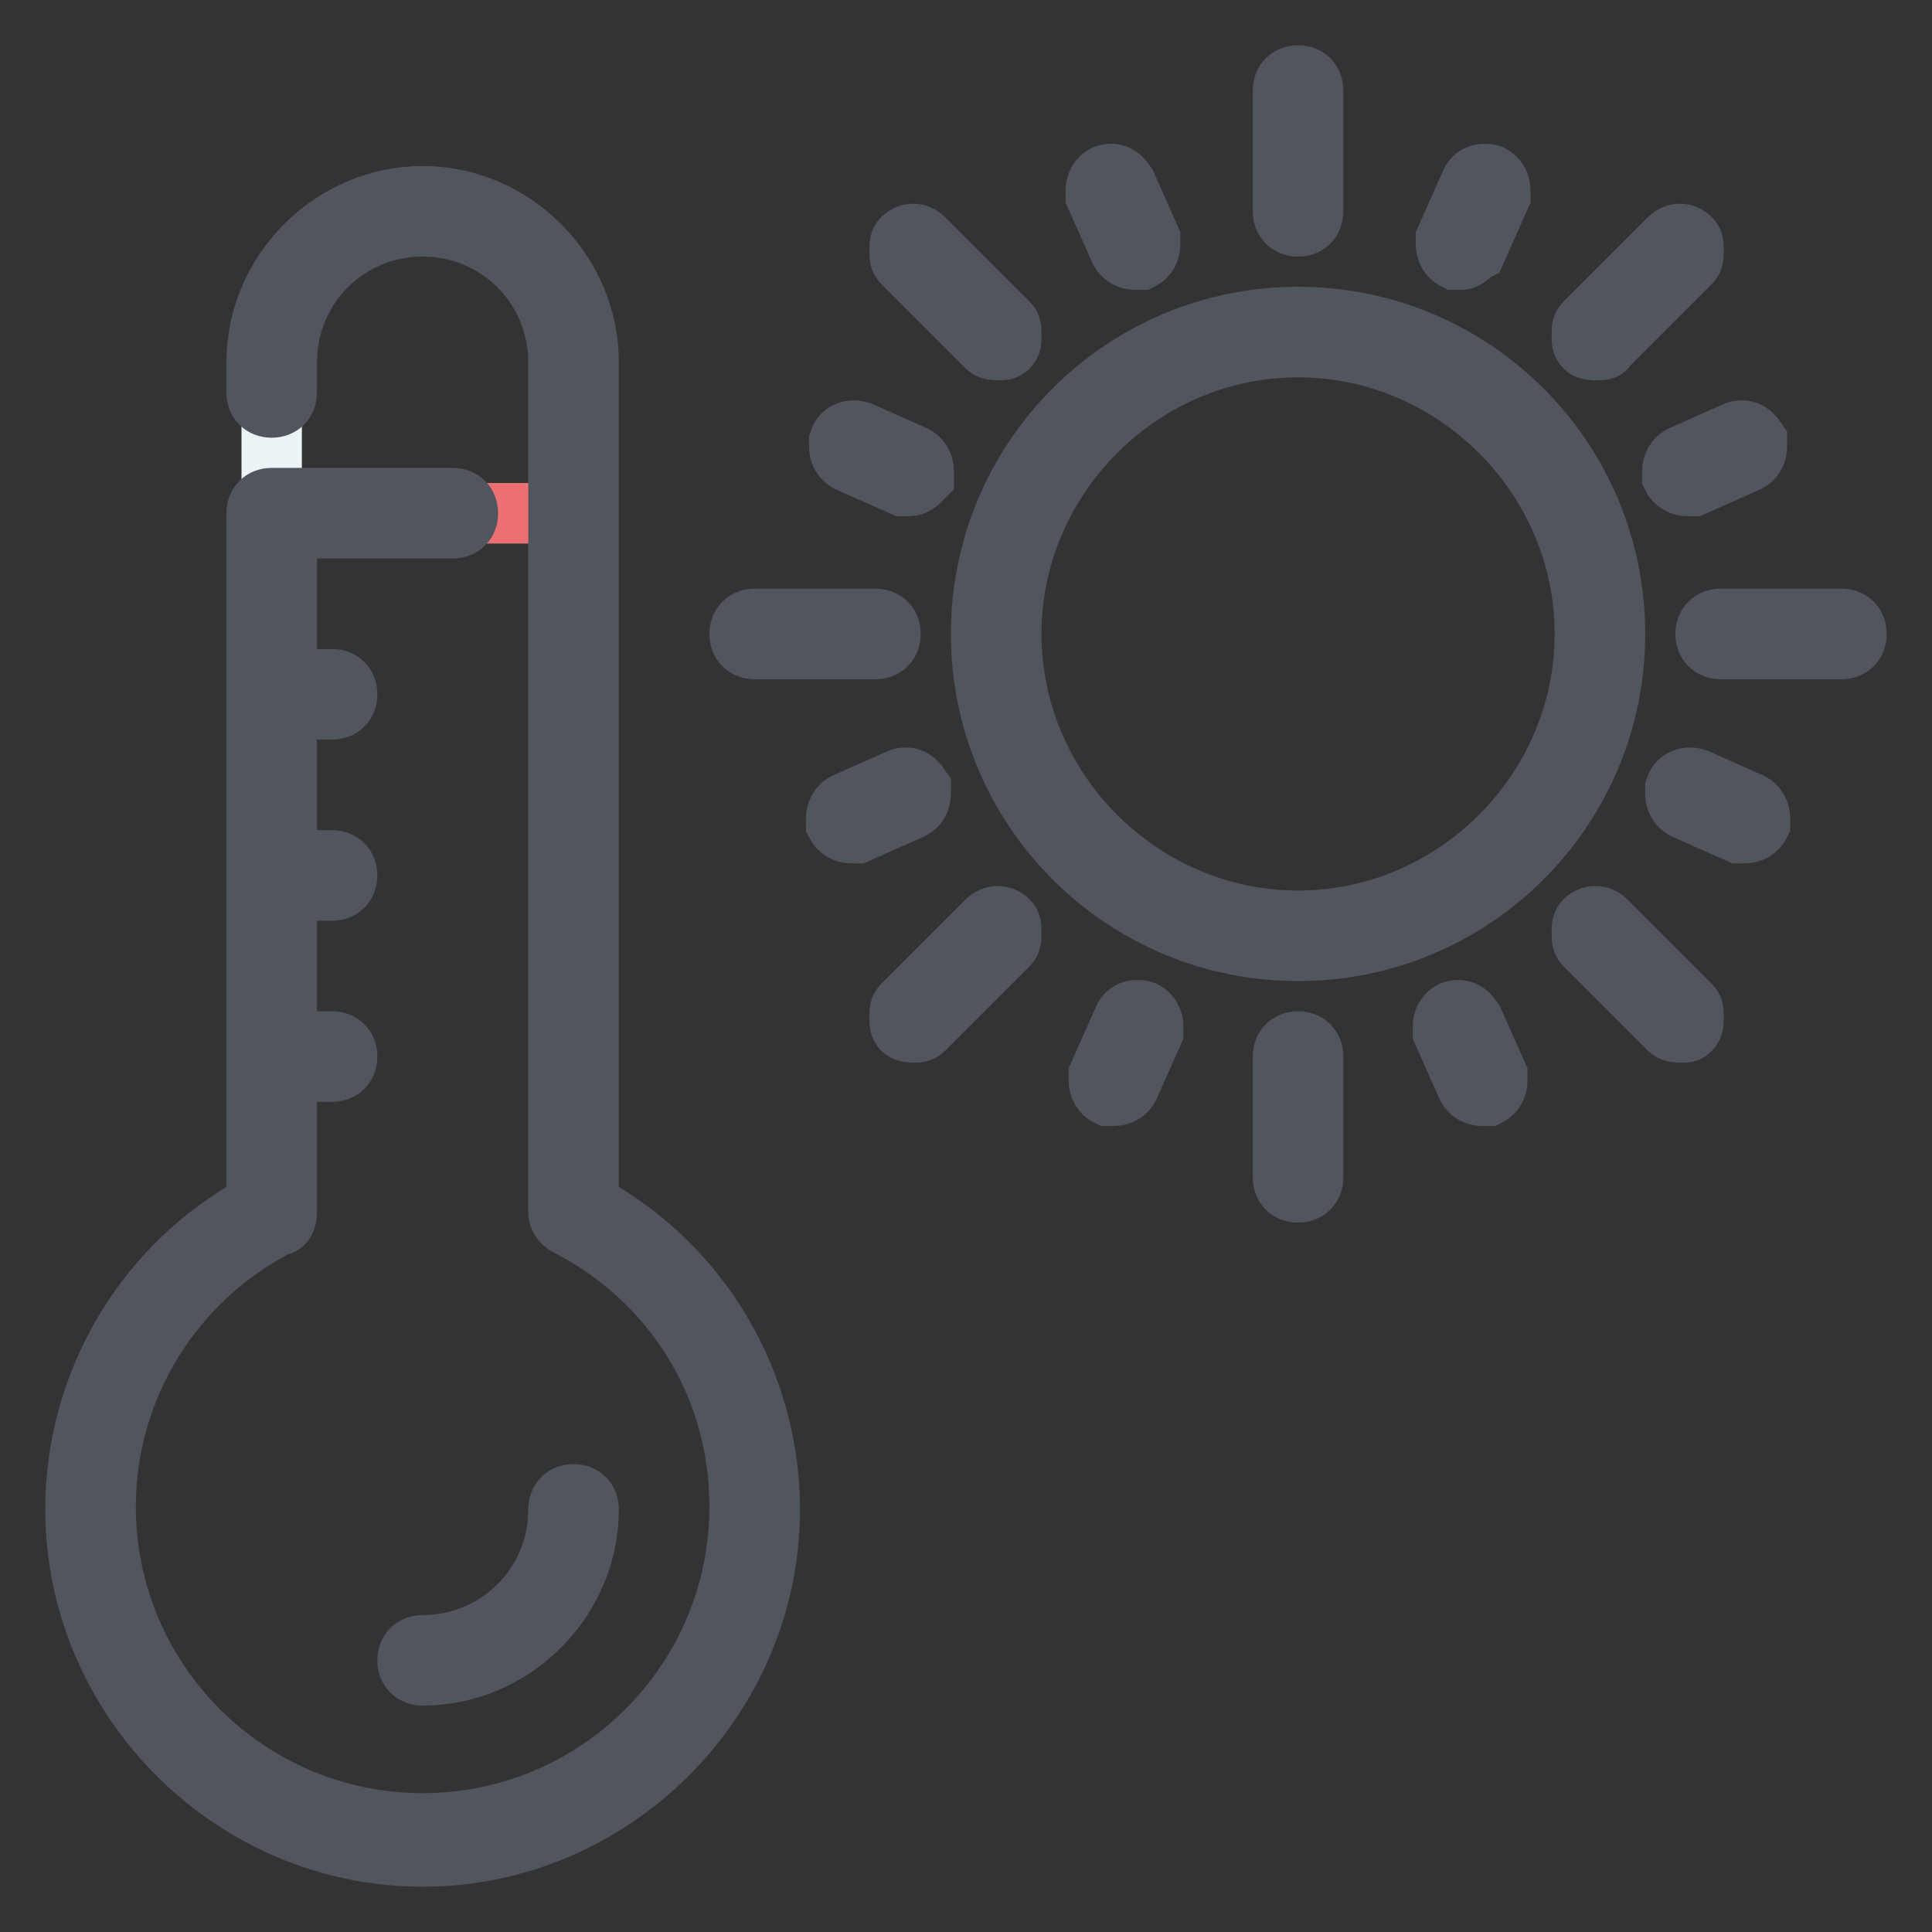
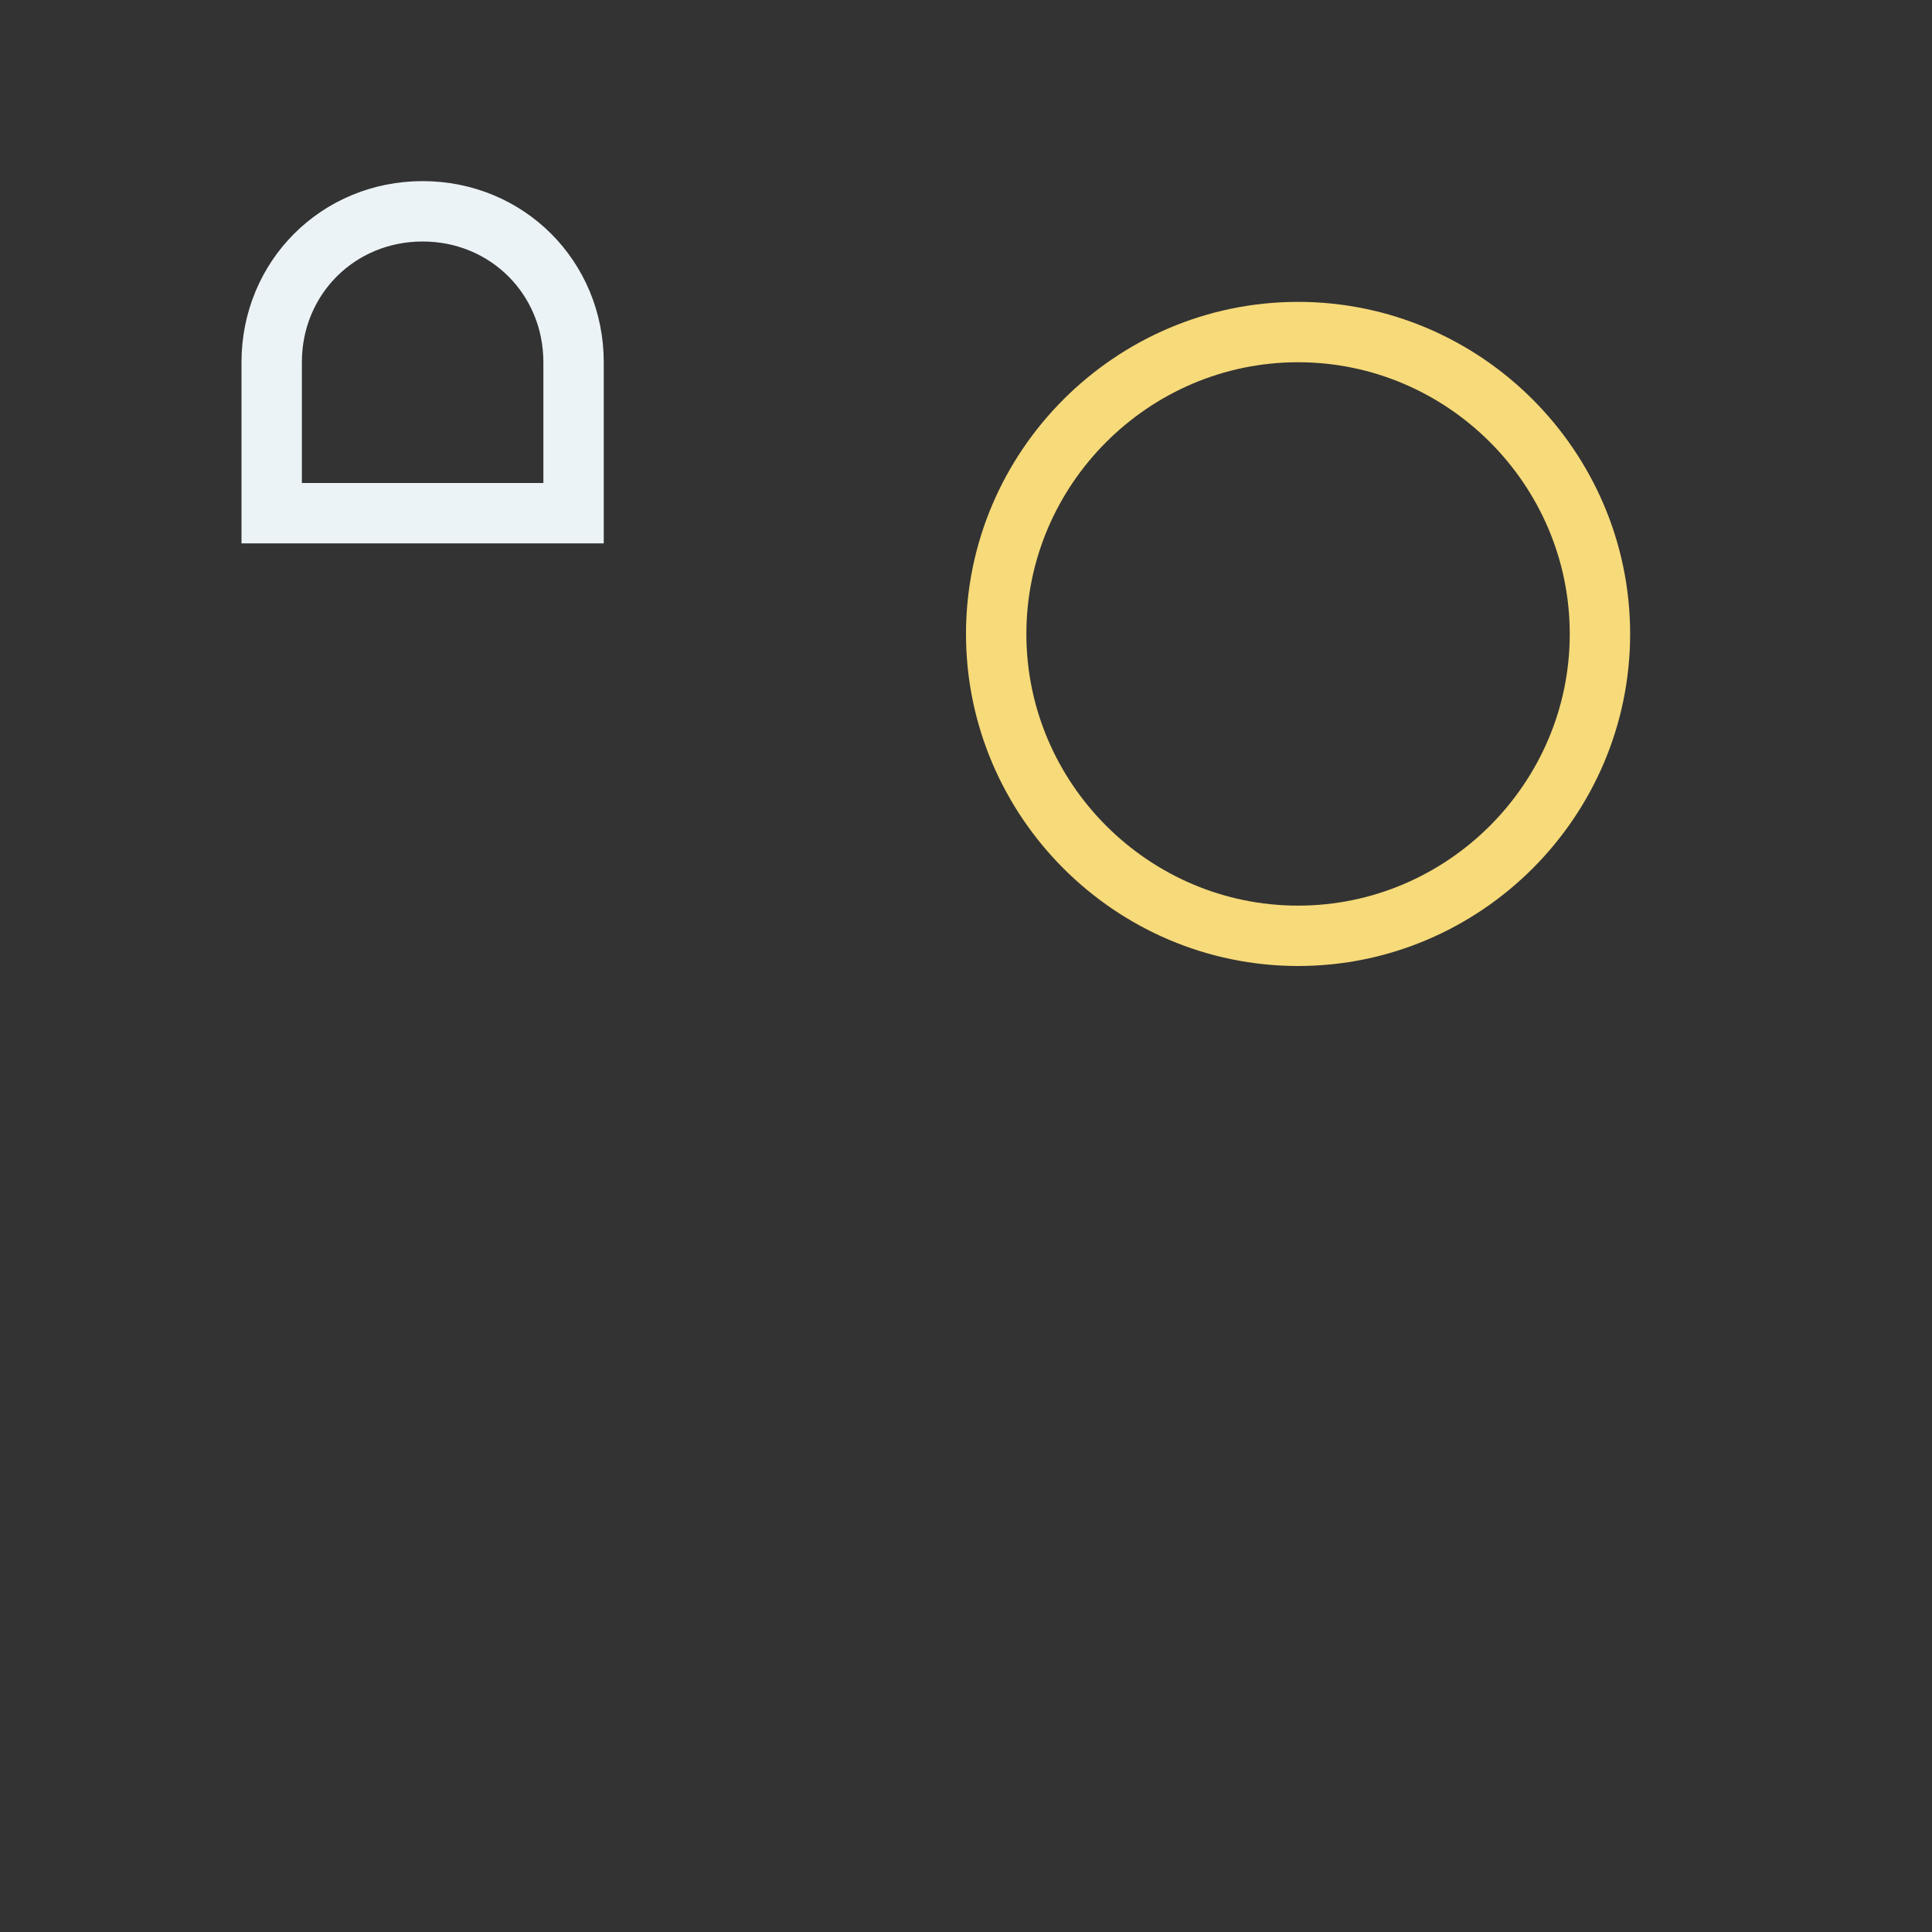
<svg xmlns="http://www.w3.org/2000/svg" version="1.1" x="0px" y="0px" viewBox="0 0 256 256" enable-background="new 0 0 256 256" xml:space="preserve">
  <rect x="0" y="0" width="256" height="256" fill="#333333" stroke="none" />
  <g>
    <path stroke-width="8" fill-opacity="0" stroke="#f7da79" d="M172,44c22,0,40,18,40,40c0,22-18,40-40,40s-40-18-40-40C132,62,150,44,172,44" />
    <path stroke-width="8" fill-opacity="0" stroke="#ecf3f6" d="M76,48v20H36V48c0-11.2,8.8-20,20-20S76,36.8,76,48" />
-     <path stroke-width="8" fill-opacity="0" stroke="#ec7071" d="M36,140V68h40v92.8c14.4,7.2,24,22,24,39.2c0,24.4-19.6,44-44,44c-24.4,0-44-19.6-44-44 c0-17.2,9.6-32,24-39.2V140z" />
-     <path stroke-width="8" fill-opacity="0" stroke="#51565e" d="M56,246c-25.2,0-46-20.8-46-46c0-16.8,9.2-32.4,24-40.4V68c0-1.2,0.8-2,2-2h24c1.2,0,2,0.8,2,2 c0,1.2-0.8,2-2,2H38v20h6c1.2,0,2,0.8,2,2c0,1.2-0.8,2-2,2h-6v20h6c1.2,0,2,0.8,2,2c0,1.2-0.8,2-2,2h-6v20h6c1.2,0,2,0.8,2,2 c0,1.2-0.8,2-2,2h-6v18.8c0,0.8-0.4,1.6-1.2,1.6C22.8,169.6,14,184,14,199.6c0,23.2,18.8,42,42,42c23.2,0,42-18.8,42-42 c0-16-8.8-30-22.8-37.2c-0.8-0.4-1.2-1.2-1.2-1.6V48c0-10-8-18-18-18c-10,0-18,8-18,18v4c0,1.2-0.8,2-2,2c-1.2,0-2-0.8-2-2v-4 c0-12,10-22,22-22c12,0,22,10,22,22v111.6c14.8,8,24,23.6,24,40.4C102,225.2,81.2,246,56,246z M56,222c-1.2,0-2-0.8-2-2 c0-1.2,0.8-2,2-2c10,0,18-8,18-18c0-1.2,0.8-2,2-2s2,0.8,2,2C78,212,68,222,56,222z M172,158c-1.2,0-2-0.8-2-2v-16c0-1.2,0.8-2,2-2 s2,0.8,2,2v16C174,157.2,173.2,158,172,158z M196.4,145.2c-0.8,0-1.6-0.4-2-1.2l-3.2-7.2V136c0-0.8,0.4-1.6,1.2-2 c1.2-0.4,2,0,2.8,1.2l3.2,7.2v0.8c0,0.8-0.4,1.6-1.2,2H196.4L196.4,145.2z M147.6,145.2h-0.8c-0.8-0.4-1.2-1.2-1.2-2v-0.8l3.2-7.2 c0.4-1.2,1.6-1.6,2.8-1.2c0.8,0.4,1.2,1.2,1.2,2v0.8l-3.2,7.2C149.2,144.8,148.4,145.2,147.6,145.2z M121.2,136.8 c-0.4,0-1.2,0-1.6-0.4c-0.4-0.4-0.4-0.8-0.4-1.6c0-0.8,0-1.2,0.4-1.6l11.2-11.2c0.8-0.8,2-0.8,2.8,0c0.4,0.4,0.4,0.8,0.4,1.6 s0,1.2-0.4,1.6l-11.2,11.2C122,136.8,121.6,136.8,121.2,136.8z M222.8,136.8c-0.4,0-1.2,0-1.6-0.4L210,125.2 c-0.4-0.4-0.4-0.8-0.4-1.6s0-1.2,0.4-1.6c0.8-0.8,2-0.8,2.8,0l11.2,11.2c0.4,0.4,0.4,0.8,0.4,1.6c0,0.8,0,1.2-0.4,1.6 C223.6,136.8,223.6,136.8,222.8,136.8L222.8,136.8z M172,126c-23.2,0-42-18.8-42-42c0-23.2,18.8-42,42-42c23.2,0,42,18.8,42,42 C214,107.2,195.2,126,172,126z M172,46c-20.8,0-38,17.2-38,38s17.2,38,38,38c20.8,0,38-17.2,38-38S192.8,46,172,46L172,46z  M112.8,110.4c-0.8,0-1.6-0.4-2-1.2v-0.8c0-0.8,0.4-1.6,1.2-2l7.2-3.2c1.2-0.4,2,0,2.8,1.2v0.8c0,0.8-0.4,1.6-1.2,2l-7.2,3.2H112.8 z M231.2,110.4h-0.8l-7.2-3.2c-0.8-0.4-1.2-1.2-1.2-2v-0.8c0.4-1.2,1.6-1.6,2.8-1.2l7.2,3.2c0.8,0.4,1.2,1.2,1.2,2v0.8 C232.8,110,232,110.4,231.2,110.4z M100,86c-1.2,0-2-0.8-2-2c0-1.2,0.8-2,2-2h16c1.2,0,2,0.8,2,2c0,1.2-0.8,2-2,2H100z M244,86h-16 c-1.2,0-2-0.8-2-2c0-1.2,0.8-2,2-2h16c1.2,0,2,0.8,2,2S245.2,86,244,86L244,86z M223.6,64.4c-0.8,0-1.6-0.4-2-1.2v-0.8 c0-0.8,0.4-1.6,1.2-2l7.2-3.2c1.2-0.4,2,0,2.8,1.2v0.8c0,0.8-0.4,1.6-1.2,2l-7.2,3.2H223.6L223.6,64.4z M120.4,64.4h-0.8l-7.2-3.2 c-0.8-0.4-1.2-1.2-1.2-2v-0.8c0.4-1.2,1.6-1.6,2.8-1.2l7.2,3.2c0.8,0.4,1.2,1.2,1.2,2v0.8C121.6,64,121.2,64.4,120.4,64.4z  M211.6,46.4c-0.4,0-1.2,0-1.6-0.4c-0.4-0.4-0.4-0.8-0.4-1.6c0-0.8,0-1.2,0.4-1.6l11.2-11.2c0.8-0.8,2-0.8,2.8,0 c0.4,0.4,0.4,0.8,0.4,1.6c0,0.8,0,1.2-0.4,1.6L212.8,46C212.8,46.4,212,46.4,211.6,46.4L211.6,46.4z M132.4,46.4 c-0.4,0-1.2,0-1.6-0.4l-11.2-11.2c-0.4-0.4-0.4-0.8-0.4-1.6c0-0.8,0-1.2,0.4-1.6c0.8-0.8,2-0.8,2.8,0l11.2,11.2 c0.4,0.4,0.4,0.8,0.4,1.6s0,1.2-0.4,1.6C133.2,46.4,132.8,46.4,132.4,46.4z M150.4,34.4c-0.8,0-1.6-0.4-2-1.2l-3.2-7.2v-0.8 c0-0.8,0.4-1.6,1.2-2c1.2-0.4,2,0,2.8,1.2l3.2,7.2v0.8c0,0.8-0.4,1.6-1.2,2H150.4L150.4,34.4z M193.6,34.4h-0.8 c-0.8-0.4-1.2-1.2-1.2-2v-0.8l3.2-7.2c0.4-1.2,1.6-1.6,2.8-1.2c0.8,0.4,1.2,1.2,1.2,2V26l-3.2,7.2 C194.8,33.6,194.4,34.4,193.6,34.4z M172,30c-1.2,0-2-0.8-2-2V12c0-1.2,0.8-2,2-2c1.2,0,2,0.8,2,2v16C174,29.2,173.2,30,172,30z" />
  </g>
</svg>